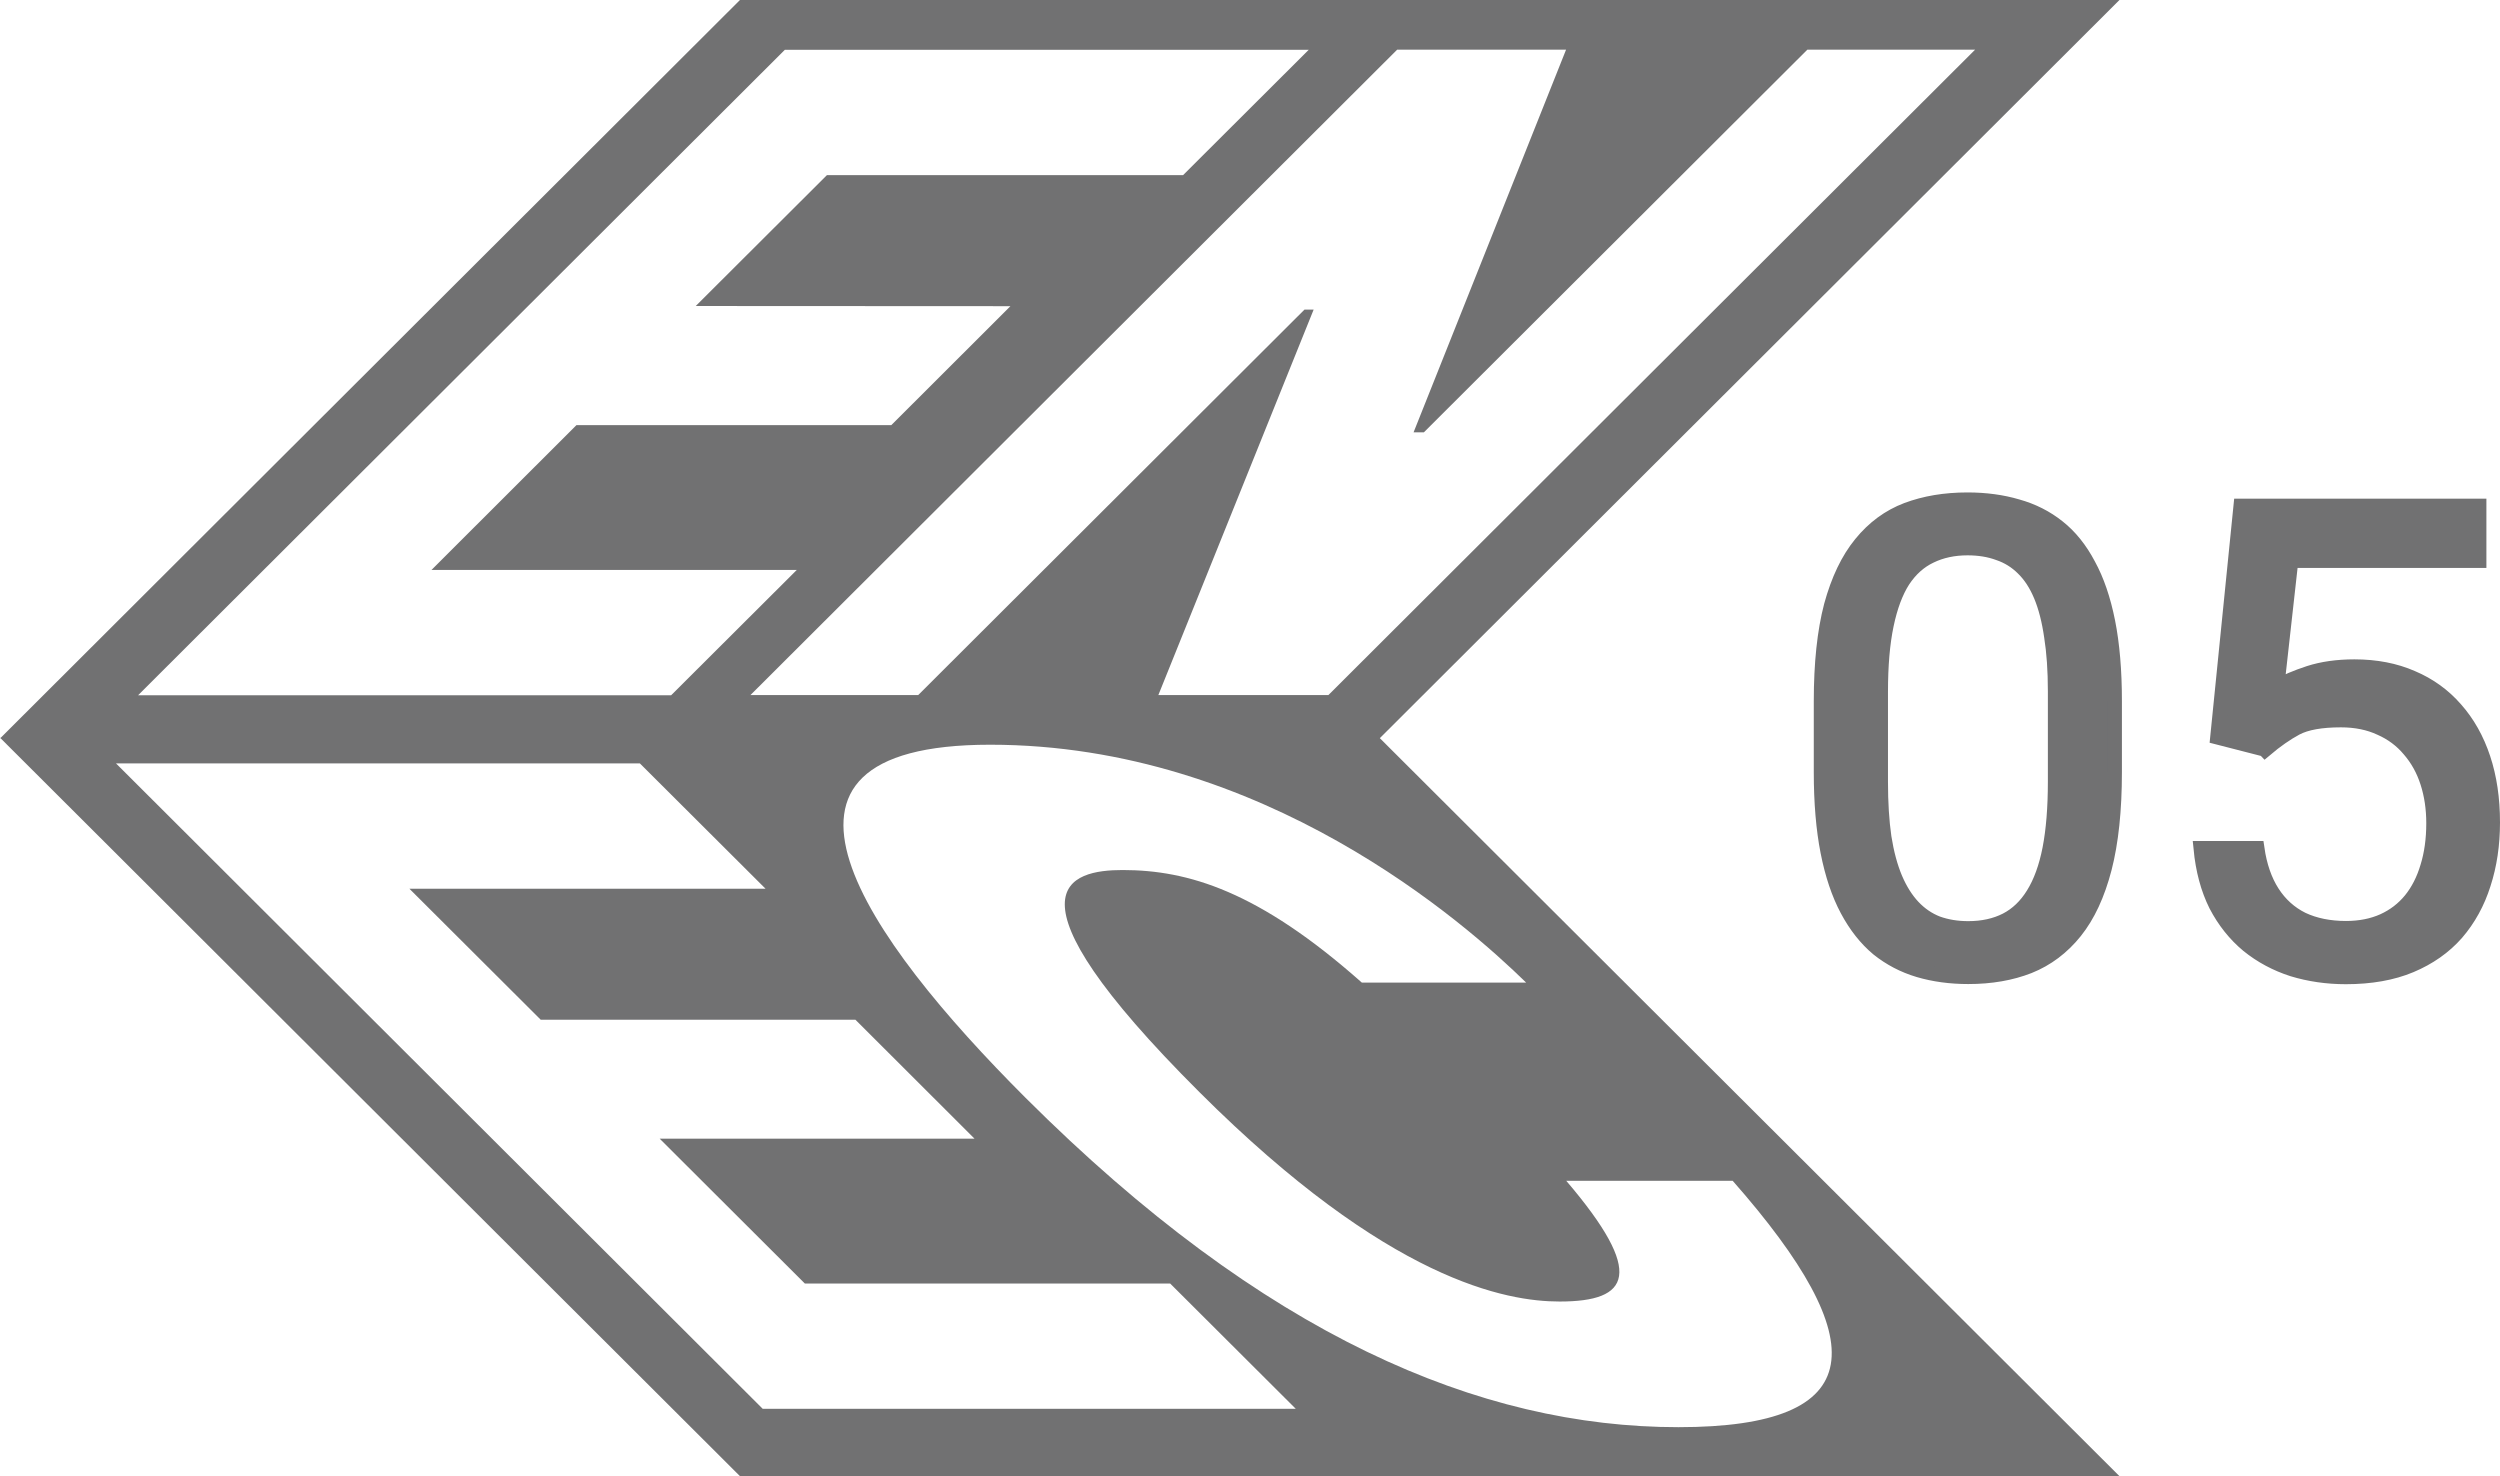
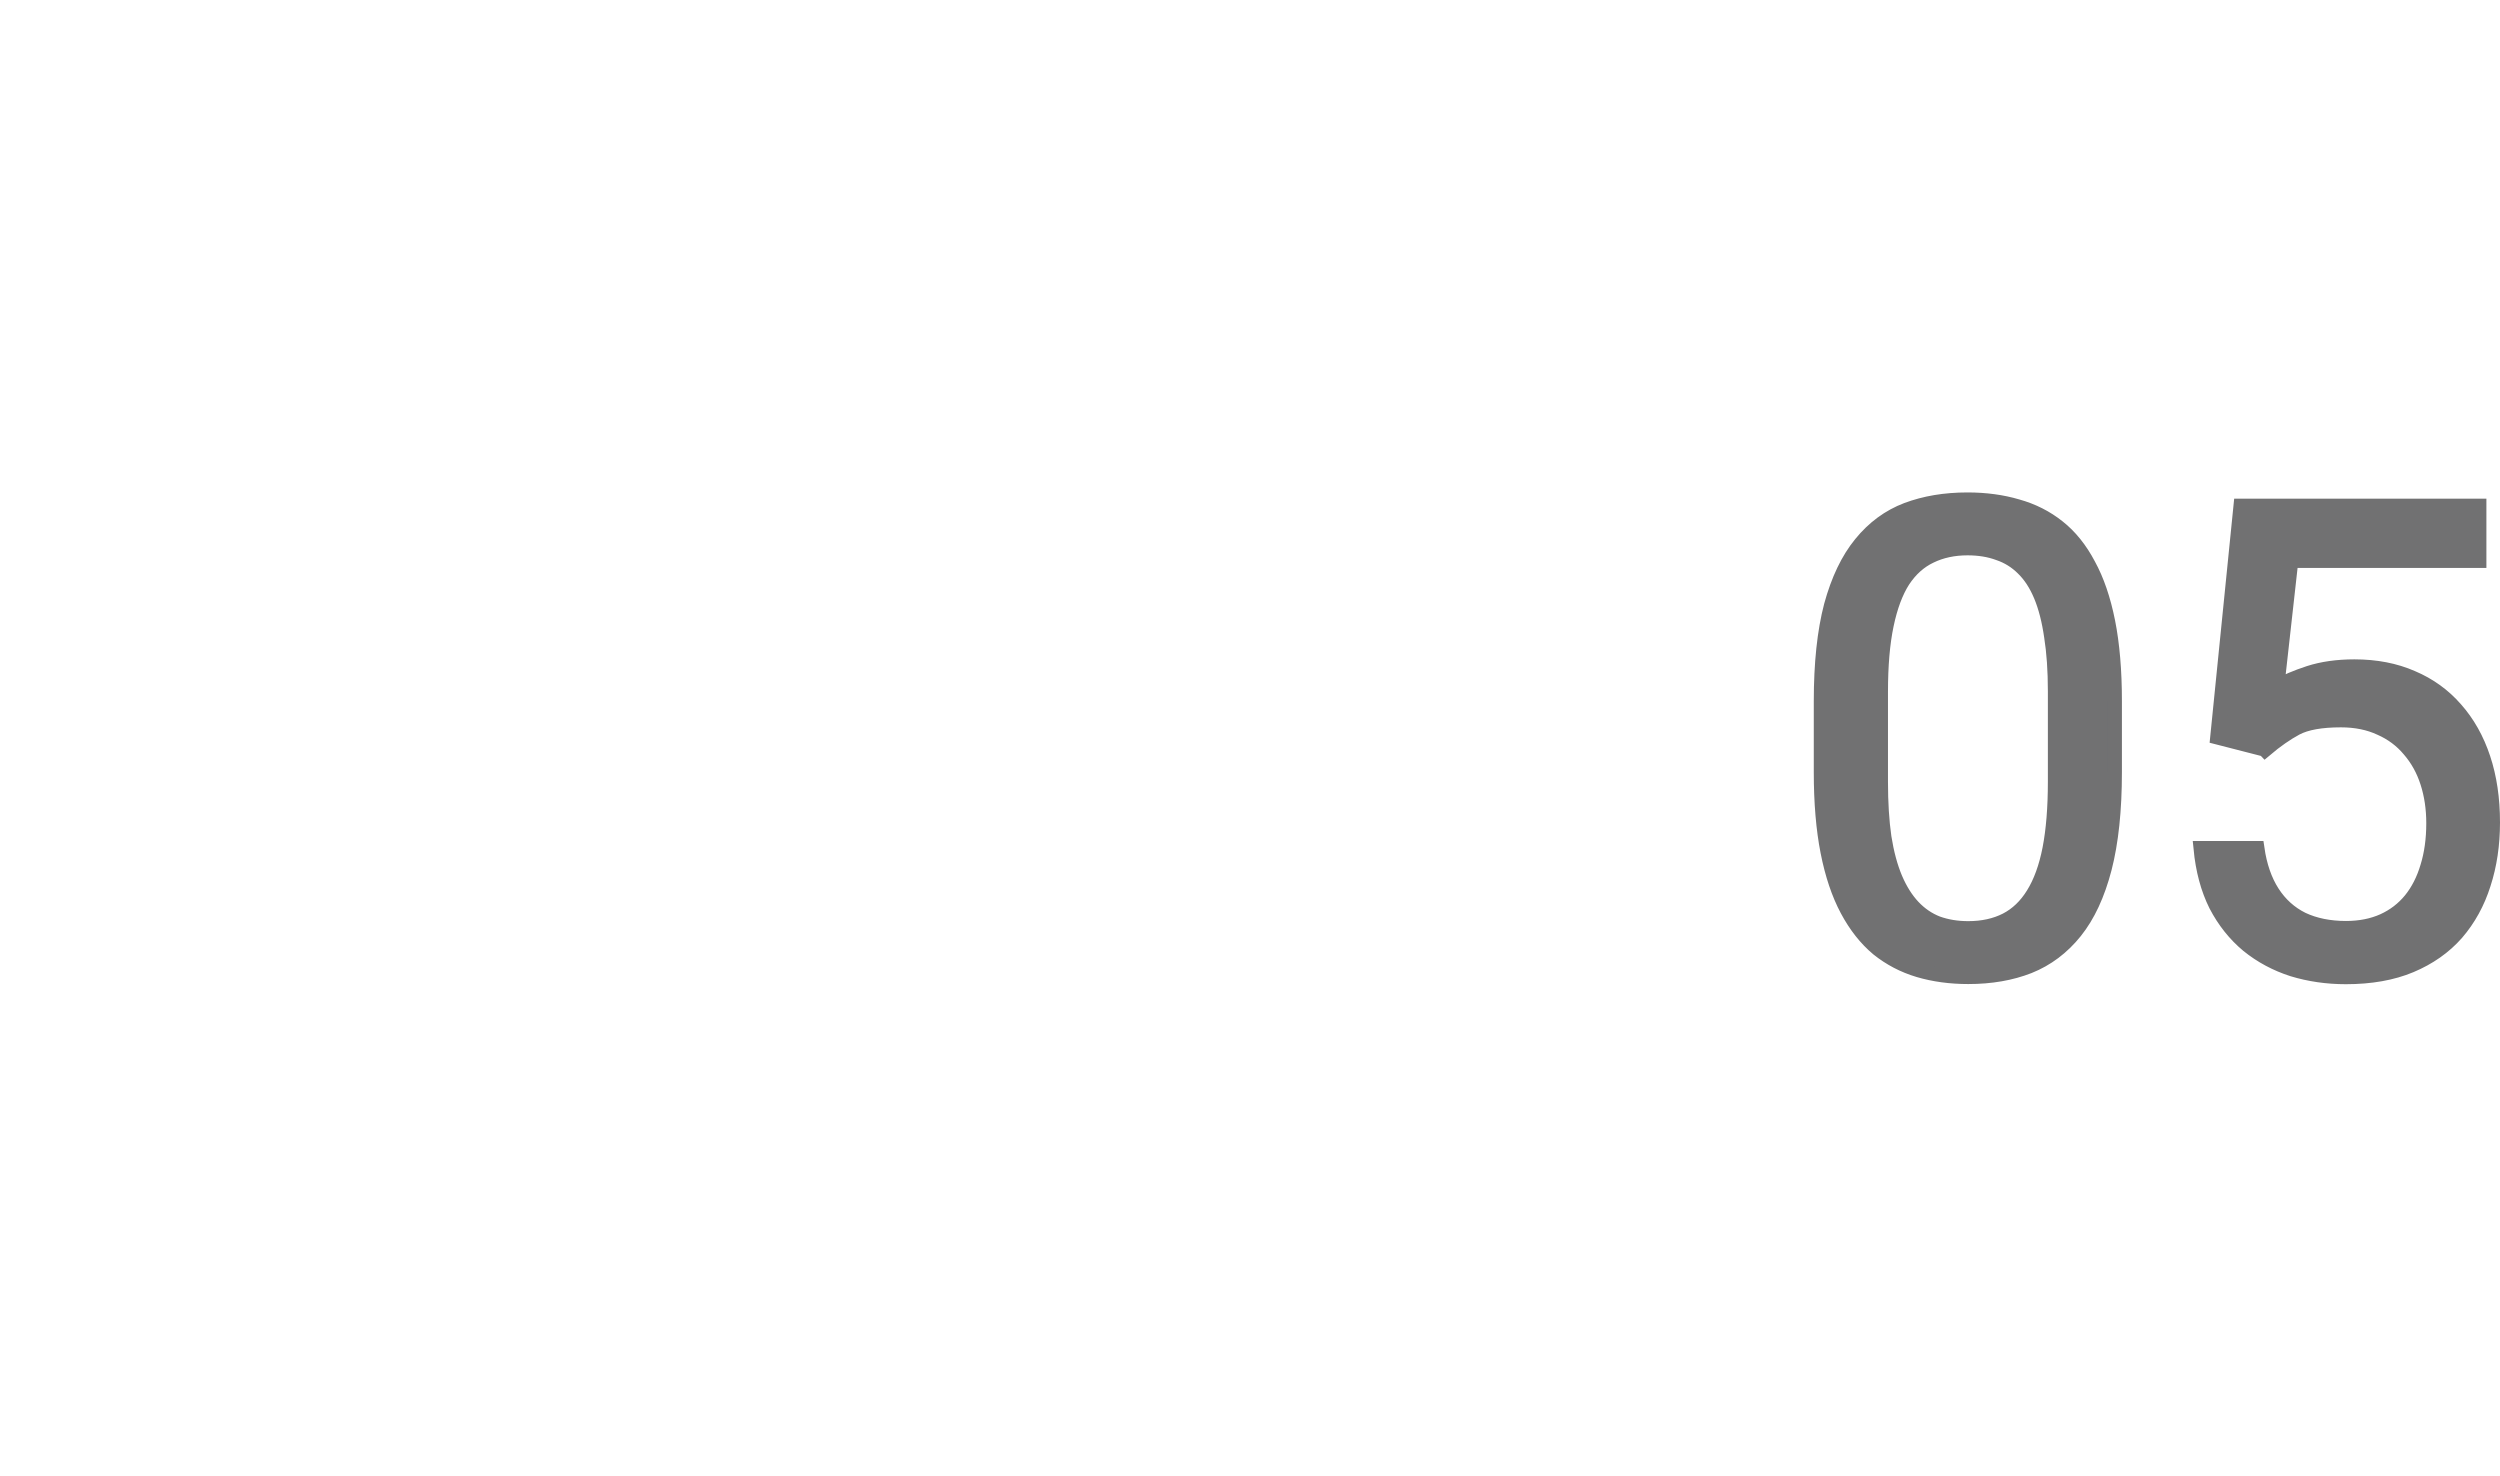
<svg xmlns="http://www.w3.org/2000/svg" xmlns:ns1="http://sodipodi.sourceforge.net/DTD/sodipodi-0.dtd" xmlns:ns2="http://www.inkscape.org/namespaces/inkscape" width="15.261mm" height="9.013mm" viewBox="0 0 15.261 9.013" version="1.1" id="svg1" xml:space="preserve">
  <ns1:namedview id="namedview1" pagecolor="#ffffff" bordercolor="#000000" borderopacity="0.25" ns2:showpageshadow="2" ns2:pageopacity="0.0" ns2:pagecheckerboard="0" ns2:deskcolor="#d1d1d1" ns2:document-units="mm" showguides="true">
    <ns1:guide position="23.569,297.033" orientation="0,-1" id="guide1" ns2:locked="false" />
    <ns1:guide position="36.211,287.99" orientation="0,-1" id="guide2" ns2:locked="false" />
    <ns1:guide position="36.211,302.922" orientation="1,0" id="guide12" ns2:locked="false" />
    <ns1:guide position="45.515,302.475" orientation="1,0" id="guide13" ns2:locked="false" />
    <ns1:guide position="38.305,304.473" orientation="0,-1" id="guide15" ns2:locked="false" />
    <ns1:guide position="44.392,300.956" orientation="0,-1" id="guide16" ns2:locked="false" />
    <ns1:guide position="31.629,292.488" orientation="0,-1" id="guide17" ns2:locked="false" />
  </ns1:namedview>
  <defs id="defs1" />
  <g ns2:label="Livello 1" ns2:groupmode="layer" id="layer1" transform="translate(-63.071,-153.326)">
    <g id="g19">
-       <path d="m 66.371,159.55 -0.801,-0.799 h 2.174 l -0.767,-0.765 h -3.198 l 3.948,3.94 h 3.254 l -0.767,-0.765 h -2.23 l -0.886,-0.884 h 1.922 l -0.727,-0.726 h -1.922 z m 0.947,-4.356 0.801,-0.799 h 2.174 l 0.767,-0.765 h -3.198 l -3.948,3.94 h 3.254 l 0.767,-0.765 h -2.23 l 0.885,-0.884 h 1.922 l 0.727,-0.726 z m 3.772,0.022 -0.948,2.353 h 1.038 l 3.948,-3.94 H 74.104 l -2.341,2.336 h -0.063 l 0.931,-2.336 h -1.031 l -3.948,3.94 h 1.024 l 2.358,-2.353 z m 4.92,-1.891 h -8.421 l -4.514,4.505 h -0.003 l 0.002,0.002 -0.002,10e-4 h 0.003 l 4.514,4.505 h 8.421 l -4.516,-4.506 z m -3.378,7.209 c 0.485,0.568 0.388,0.737 -0.04,0.737 -0.323,0 -1.043,-0.124 -2.199,-1.278 -1.252,-1.249 -0.784,-1.356 -0.469,-1.356 0.4,0 0.831,0.129 1.46,0.687 h 1.003 c -0.368,-0.36 -1.602,-1.452 -3.272,-1.452 -1.599,0 -0.758,1.182 0.217,2.156 1.455,1.452 2.772,2.01 3.985,2.01 1.171,0 1.198,-0.519 0.331,-1.504 h -1.017 z" id="path2" style="clip-rule:evenodd;fill:#717172;fill-opacity:1;fill-rule:evenodd;stroke-width:0.077" />
      <path d="m 75.979,157.607 v 0.432 q 0,0.348 -0.062,0.588 -0.062,0.239 -0.179,0.385 -0.117,0.146 -0.282,0.212 -0.163,0.064 -0.37,0.064 -0.163,0 -0.302,-0.041 -0.138,-0.041 -0.249,-0.13 -0.109,-0.091 -0.187,-0.237 -0.078,-0.146 -0.119,-0.354 -0.041,-0.208 -0.041,-0.487 v -0.432 q 0,-0.348 0.062,-0.584 0.064,-0.235 0.181,-0.378 0.117,-0.144 0.28,-0.206 0.165,-0.062 0.37,-0.062 0.165,0 0.304,0.041 0.14,0.039 0.249,0.126 0.109,0.086 0.185,0.23 0.078,0.142 0.119,0.348 0.041,0.206 0.041,0.485 z m -0.362,0.49 v -0.551 q 0,-0.191 -0.023,-0.335 -0.021,-0.146 -0.064,-0.249 -0.043,-0.103 -0.109,-0.167 -0.064,-0.064 -0.15,-0.093 -0.084,-0.031 -0.189,-0.031 -0.128,0 -0.228,0.049 -0.099,0.047 -0.167,0.15 -0.066,0.103 -0.101,0.271 -0.035,0.167 -0.035,0.407 v 0.551 q 0,0.191 0.021,0.337 0.023,0.146 0.068,0.253 0.045,0.105 0.109,0.173 0.064,0.068 0.148,0.101 0.086,0.031 0.189,0.031 0.132,0 0.232,-0.051 0.099,-0.051 0.165,-0.158 0.068,-0.109 0.101,-0.278 0.033,-0.171 0.033,-0.409 z m 1.279,-0.197 -0.288,-0.074 0.142,-1.411 h 1.454 v 0.333 h -1.148 l -0.086,0.771 q 0.078,-0.045 0.197,-0.084 0.121,-0.039 0.276,-0.039 0.197,0 0.352,0.068 0.156,0.066 0.265,0.191 0.111,0.125 0.169,0.3 0.058,0.175 0.058,0.391 0,0.204 -0.056,0.376 -0.054,0.171 -0.165,0.3 -0.111,0.126 -0.28,0.197 -0.167,0.07 -0.395,0.07 -0.171,0 -0.325,-0.047 -0.152,-0.049 -0.272,-0.146 -0.119,-0.099 -0.195,-0.245 -0.074,-0.148 -0.093,-0.346 h 0.343 q 0.023,0.16 0.093,0.269 0.07,0.109 0.183,0.165 0.115,0.054 0.267,0.054 0.128,0 0.228,-0.045 0.099,-0.045 0.167,-0.128 0.068,-0.084 0.103,-0.202 0.037,-0.119 0.037,-0.267 0,-0.134 -0.037,-0.249 -0.037,-0.115 -0.111,-0.2 -0.072,-0.086 -0.177,-0.132 -0.105,-0.049 -0.241,-0.049 -0.181,0 -0.274,0.049 -0.091,0.049 -0.189,0.132 z" id="text17" style="font-size:3.986px;font-family:Roboto;-inkscape-font-specification:Roboto;fill:#717172;stroke:#717172;stroke-width:0.09;stroke-miterlimit:90" aria-label="05" />
    </g>
  </g>
</svg>